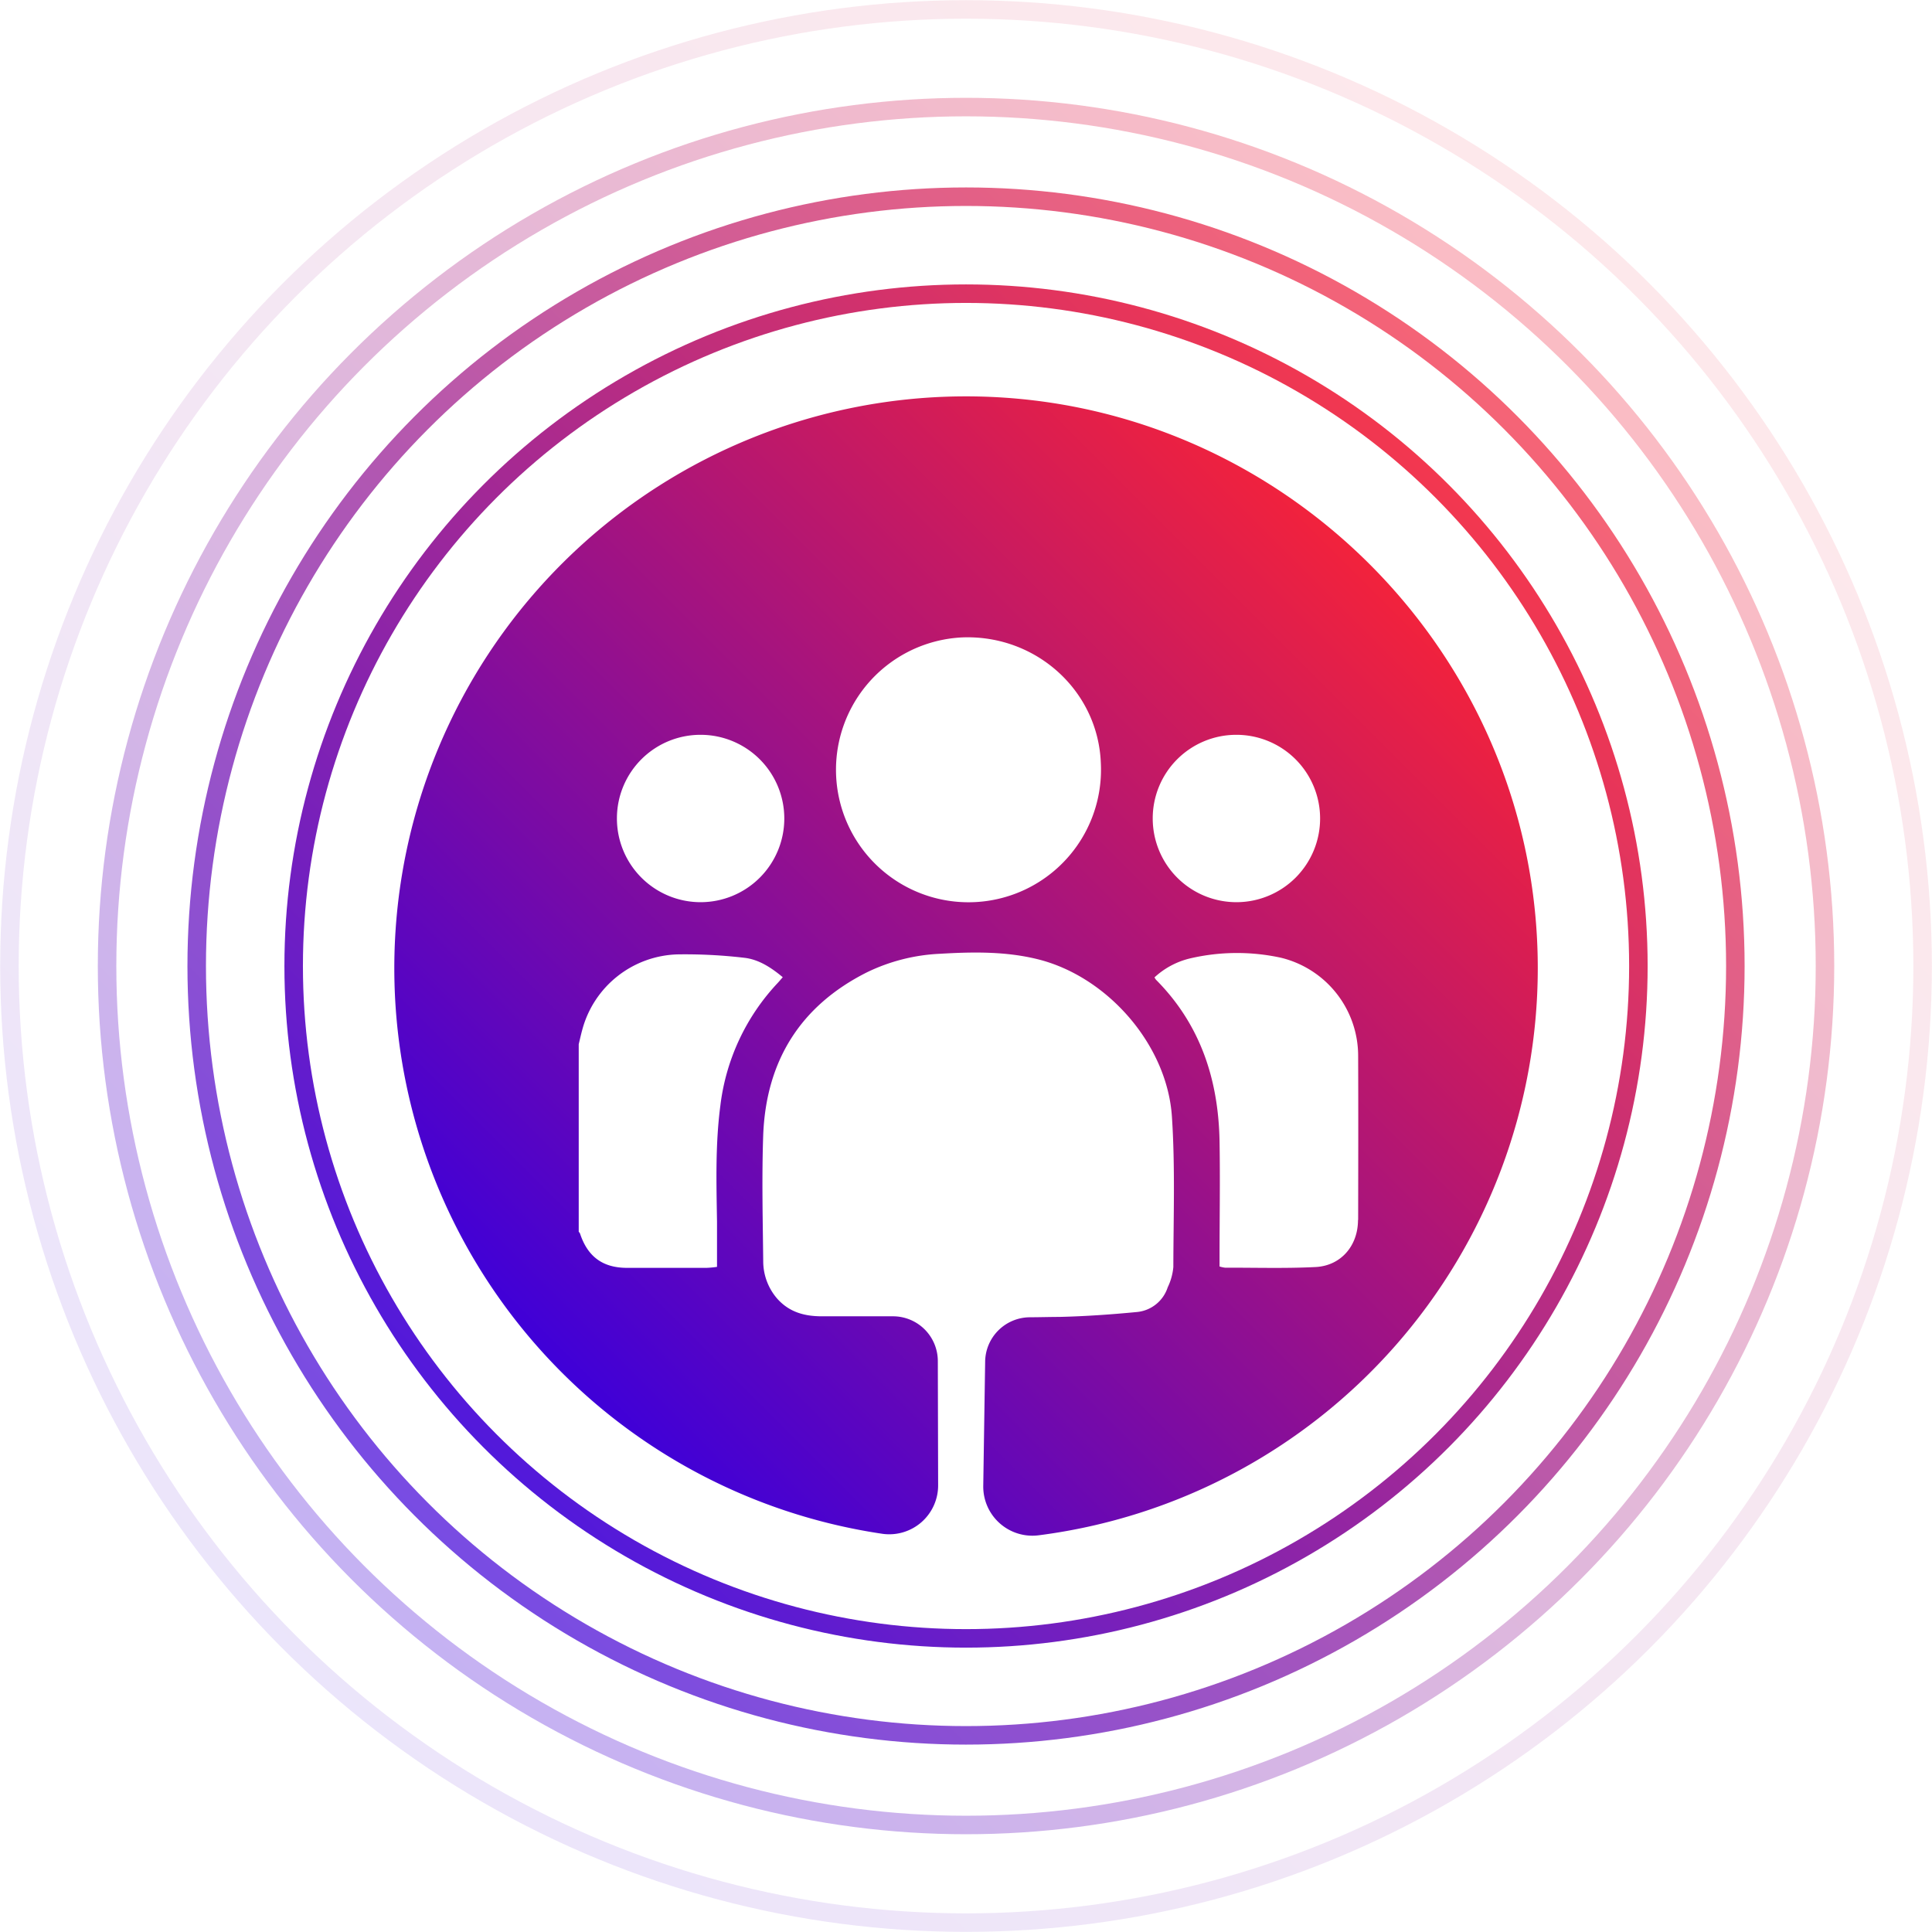
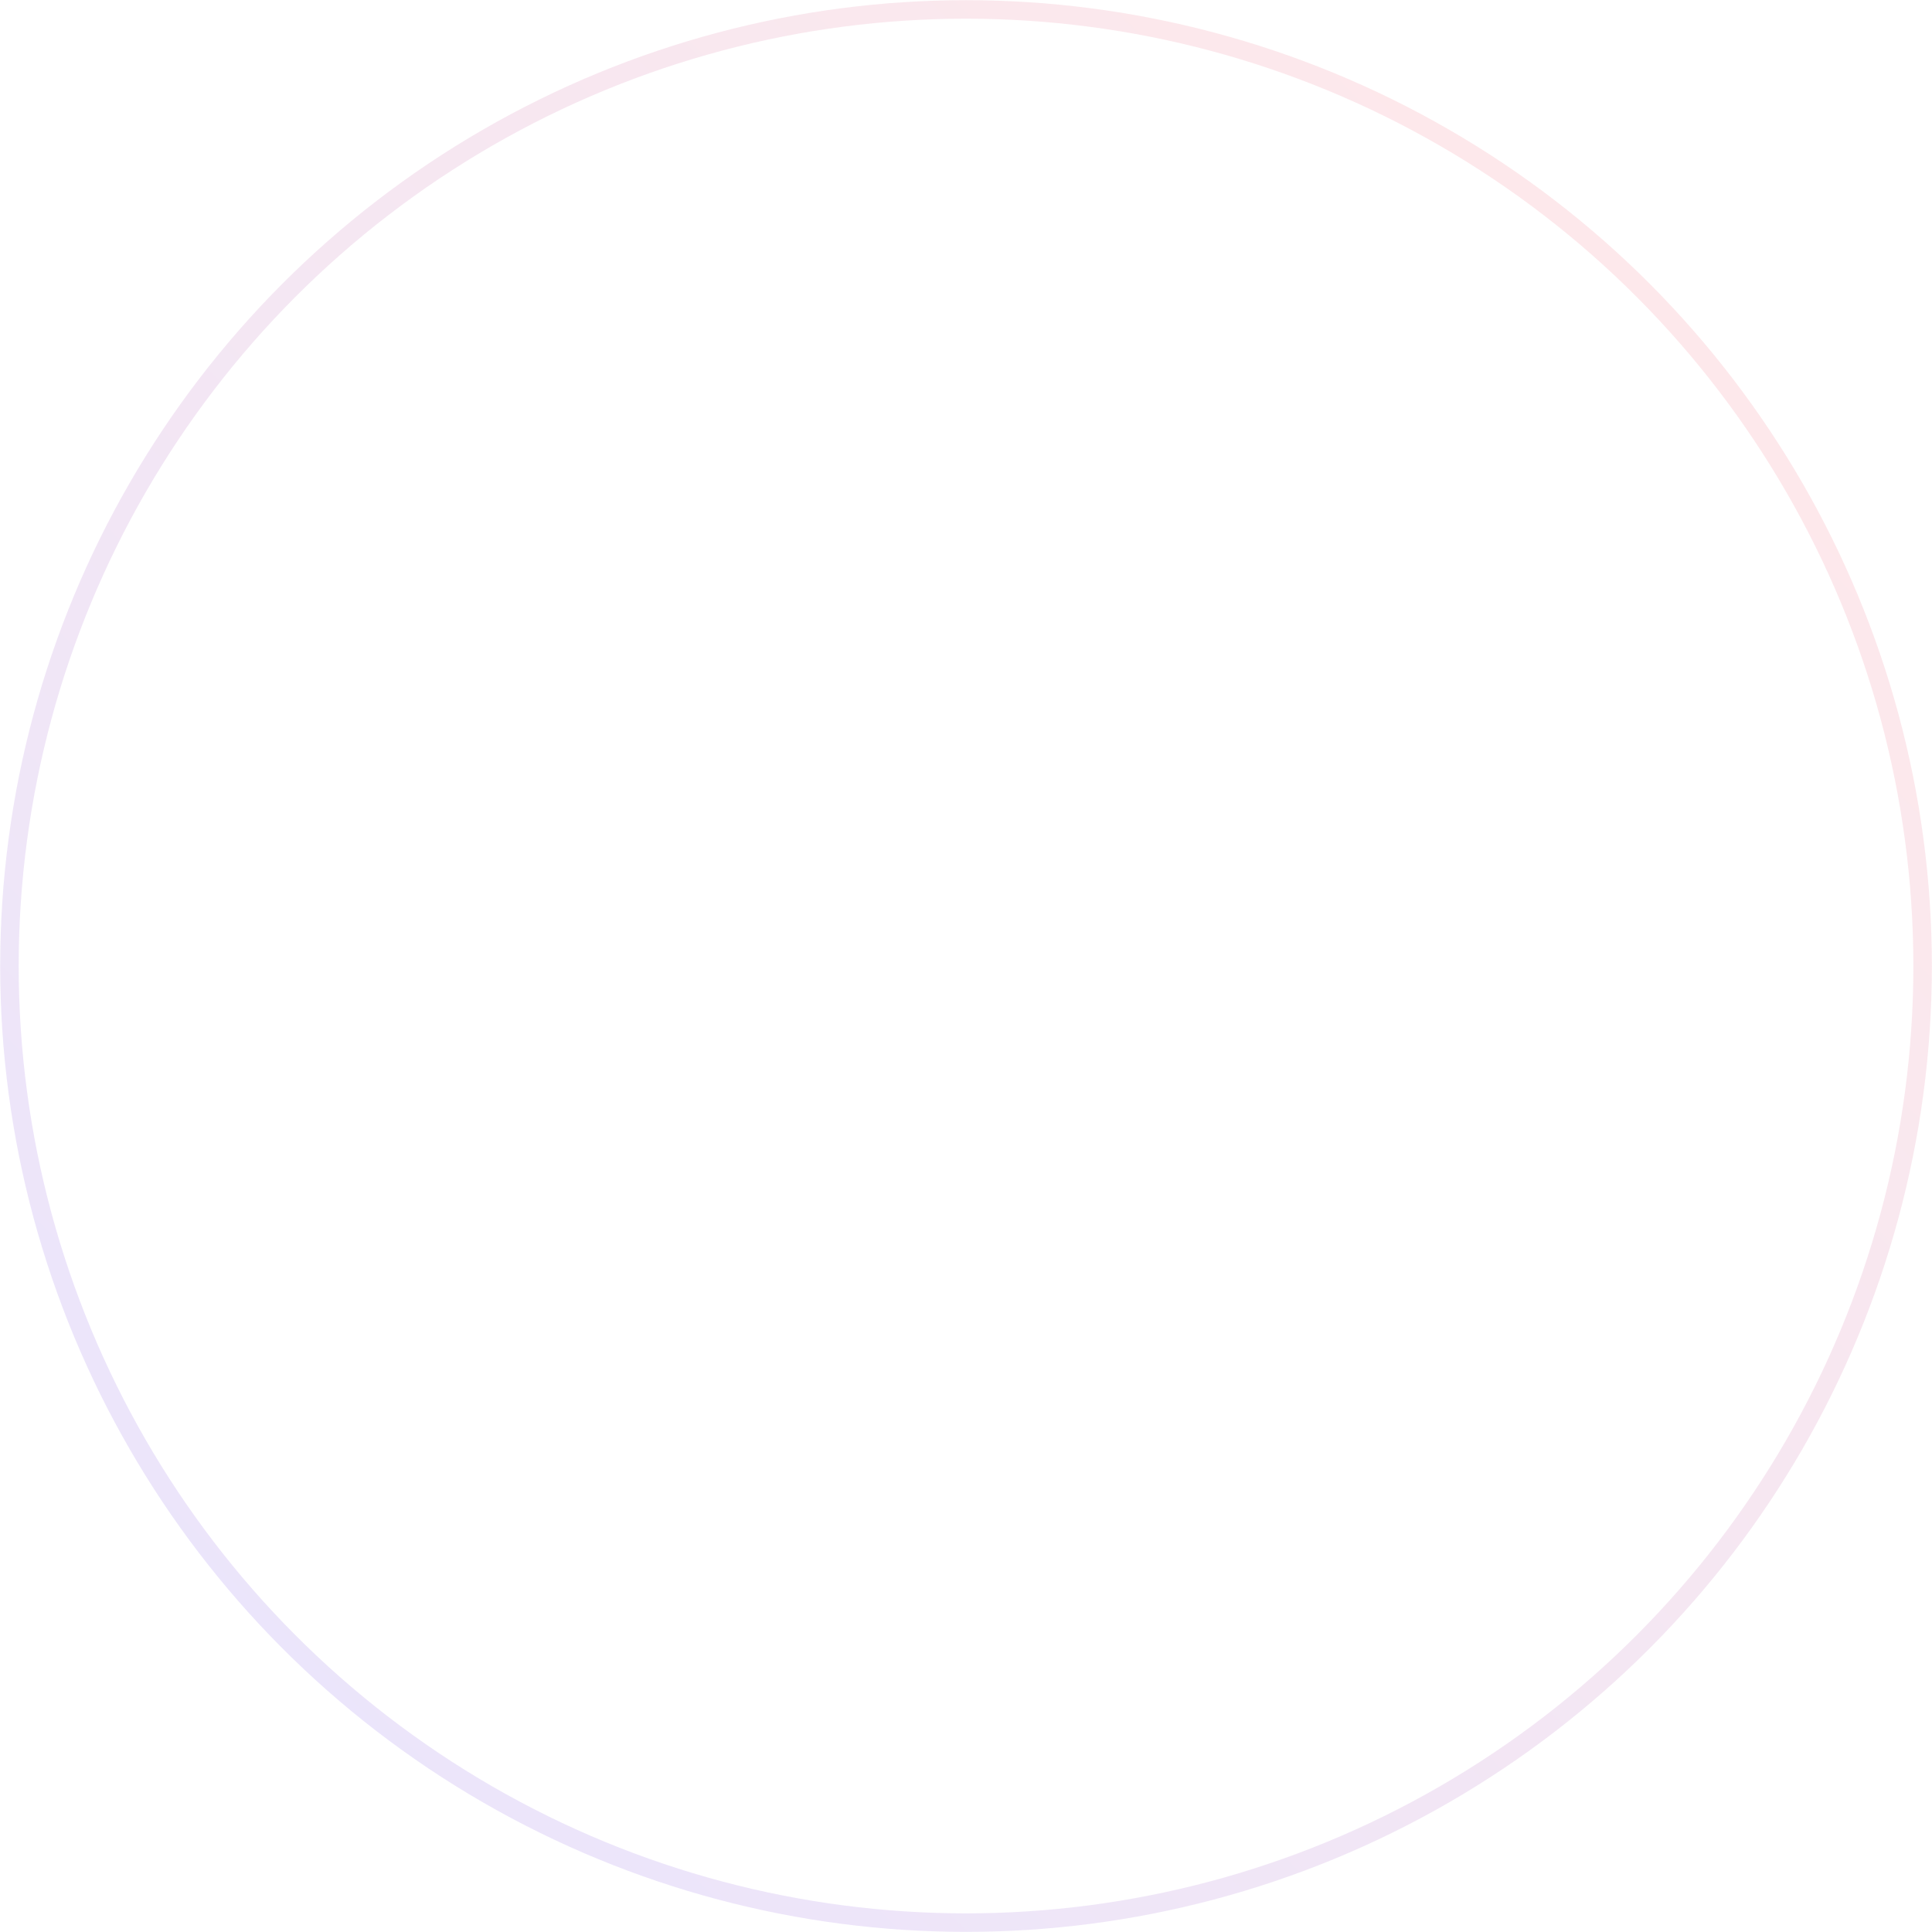
<svg xmlns="http://www.w3.org/2000/svg" xmlns:xlink="http://www.w3.org/1999/xlink" viewBox="0 0 376.77 376.77">
  <defs>
    <style>.cls-1,.cls-2,.cls-3,.cls-4{fill:none;stroke-miterlimit:10;stroke-width:3.61px;}.cls-1{opacity:0.9;stroke:url(#ARM_Blue_to_Accent_Red);}.cls-2{opacity:0.7;stroke:url(#ARM_Blue_to_Accent_Red-2);}.cls-3{opacity:0.3;stroke:url(#ARM_Blue_to_Accent_Red-3);}.cls-4{opacity:0.1;stroke:url(#ARM_Blue_to_Accent_Red-4);}.cls-5{fill:url(#ARM_Blue_to_Accent_Red-5);}</style>
    <linearGradient id="ARM_Blue_to_Accent_Red" x1="94.37" y1="282.4" x2="282.4" y2="94.37" gradientUnits="userSpaceOnUse">
      <stop offset="0" stop-color="#3f00d8" />
      <stop offset="1" stop-color="#f2223c" />
    </linearGradient>
    <linearGradient id="ARM_Blue_to_Accent_Red-2" x1="81" y1="295.77" x2="295.77" y2="81" xlink:href="#ARM_Blue_to_Accent_Red" />
    <linearGradient id="ARM_Blue_to_Accent_Red-3" x1="68.63" y1="308.14" x2="308.14" y2="68.63" xlink:href="#ARM_Blue_to_Accent_Red" />
    <linearGradient id="ARM_Blue_to_Accent_Red-4" x1="55.17" y1="321.6" x2="321.6" y2="55.17" xlink:href="#ARM_Blue_to_Accent_Red" />
    <linearGradient id="ARM_Blue_to_Accent_Red-5" x1="109.54" y1="267.64" x2="267.13" y2="110.06" xlink:href="#ARM_Blue_to_Accent_Red" />
  </defs>
  <g id="Layer_2" data-name="Layer 2">
    <g id="Layer_1-2" data-name="Layer 1">
-       <circle class="cls-1" cx="188.39" cy="188.39" r="131.12" />
-       <circle class="cls-2" cx="188.39" cy="188.39" r="150.03" />
-       <circle class="cls-3" cx="188.39" cy="188.39" r="167.51" />
      <circle class="cls-4" cx="188.39" cy="188.39" r="186.55" />
-       <path class="cls-5" d="M182.89,265.43a8.74,8.74,0,0,0-8.75-8.73H160.32c-3.29,0-6.32-.72-8.75-3.44a11.14,11.14,0,0,1-2.73-7.33c-.09-8.22-.29-16.44,0-24.65.58-14.37,7.21-25.11,20.2-31.65A36.33,36.33,0,0,1,183.35,186c6.38-.38,12.79-.48,19,1.06,13.61,3.36,25.25,16.67,26.19,30.68.65,9.75.3,19.57.28,29.36a11.41,11.41,0,0,1-1.1,3.95,7,7,0,0,1-6.07,4.82c-5,.48-10,.83-15.07.95-1.68,0-3.68.06-5.75.07a8.76,8.76,0,0,0-8.71,8.62l-.37,24.27a9.58,9.58,0,0,0,10.85,9.62A111.53,111.53,0,0,0,299.89,188.8c0-61.69-50.77-112-112.45-111.5a111.51,111.51,0,0,0-15.32,221.82,9.53,9.53,0,0,0,10.83-9.5ZM241.07,143.3a16.32,16.32,0,1,1-16.27,16.35A16.29,16.29,0,0,1,241.07,143.3Zm-53.32-19c14.38-.5,26.41,10.46,26.93,24.53a25.84,25.84,0,1,1-26.93-24.53Zm-51.07,19a16.32,16.32,0,1,1-16.37,16.24A16.29,16.29,0,0,1,136.68,143.3Zm3.15,95c0,2.86,0,5.72,0,8.76a18.68,18.68,0,0,1-2,.19c-5.24,0-10.48,0-15.72,0-4.64-.05-7.53-2.24-9-6.7a1.66,1.66,0,0,0-.25-.34V203.64c.23-.95.44-1.91.7-2.85a19.83,19.83,0,0,1,18.56-14.67,98.84,98.84,0,0,1,13,.66c2.82.31,5.25,1.89,7.53,3.79-.37.42-.67.79-1,1.14a42.27,42.27,0,0,0-11.18,24C139.49,223.23,139.71,230.74,139.83,238.26Zm125-.37c0,5-3.32,8.91-8.26,9.16-5.86.3-11.76.11-17.64.13a5.51,5.51,0,0,1-1.1-.24v-1.63c0-7.62.13-15.23,0-22.84-.23-12-3.74-22.75-12.4-31.45a5.29,5.29,0,0,1-.29-.45,15.47,15.47,0,0,1,7-3.72,40.28,40.28,0,0,1,17.65-.12A19.7,19.7,0,0,1,264.86,206C264.9,216.63,264.88,227.26,264.86,237.89Z" />
    </g>
  </g>
</svg>